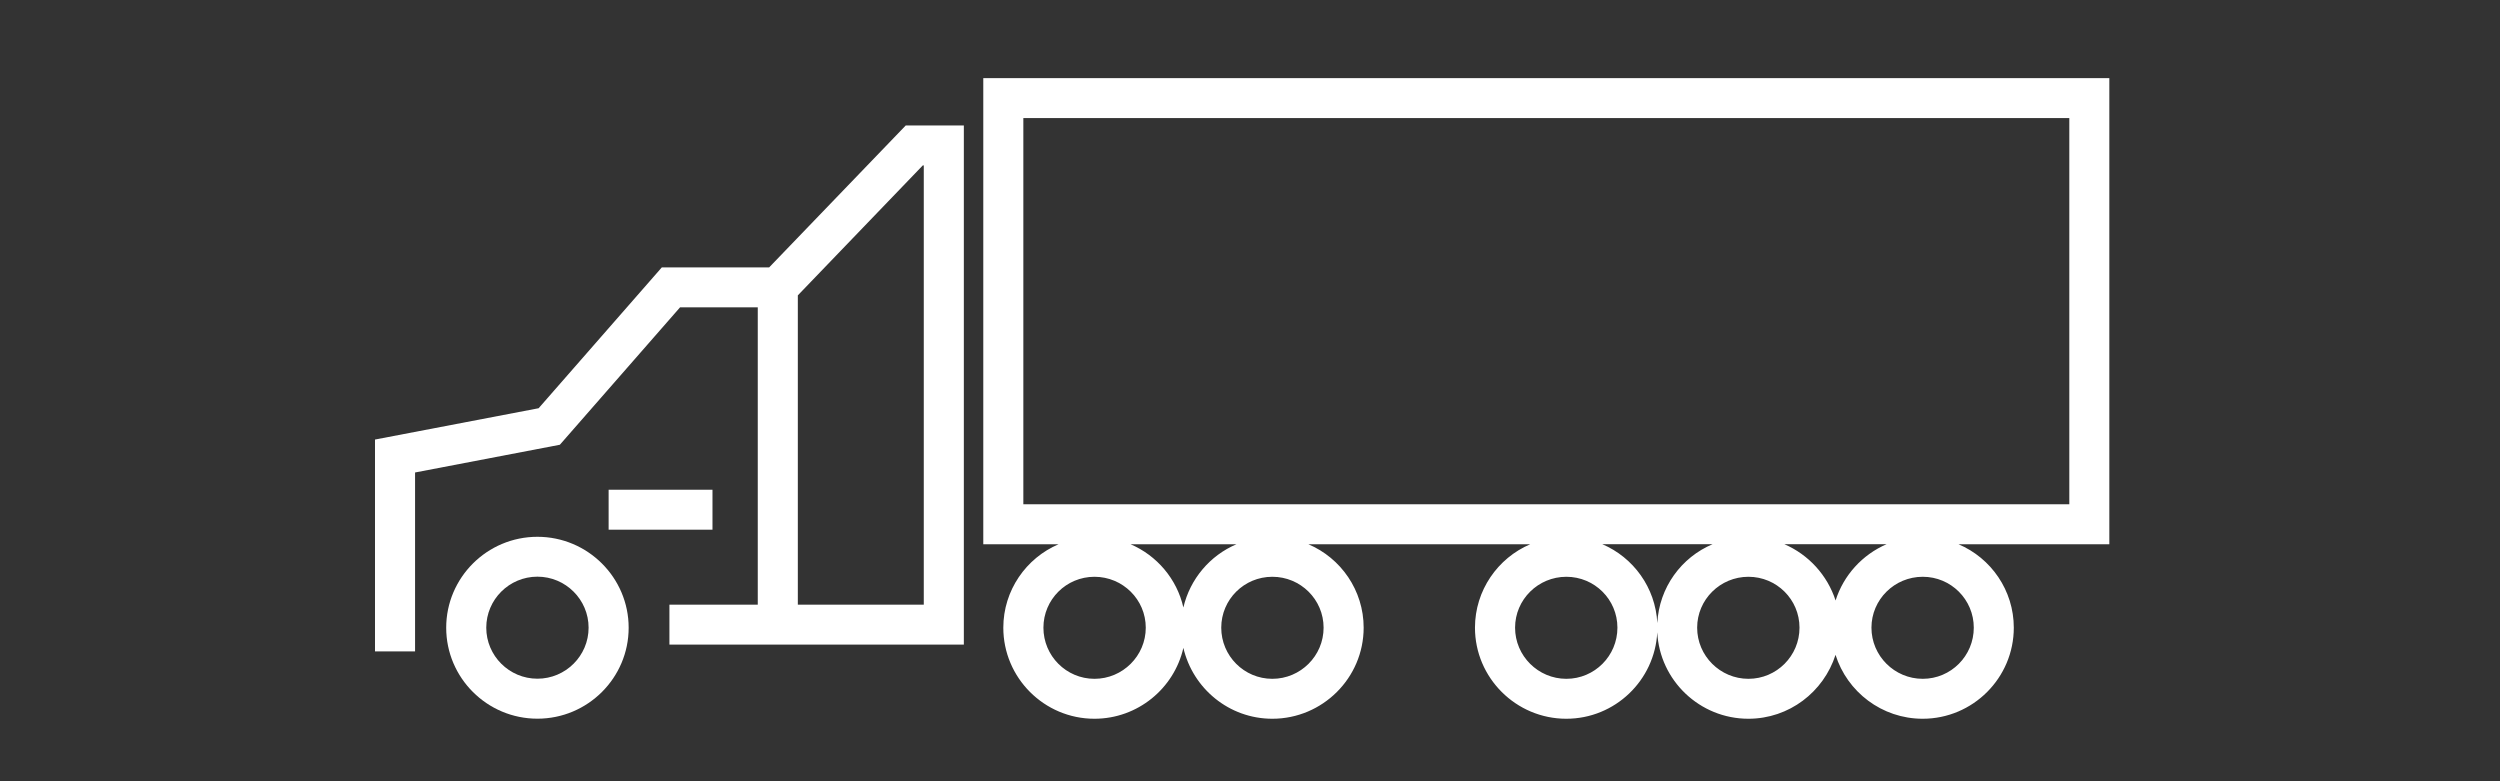
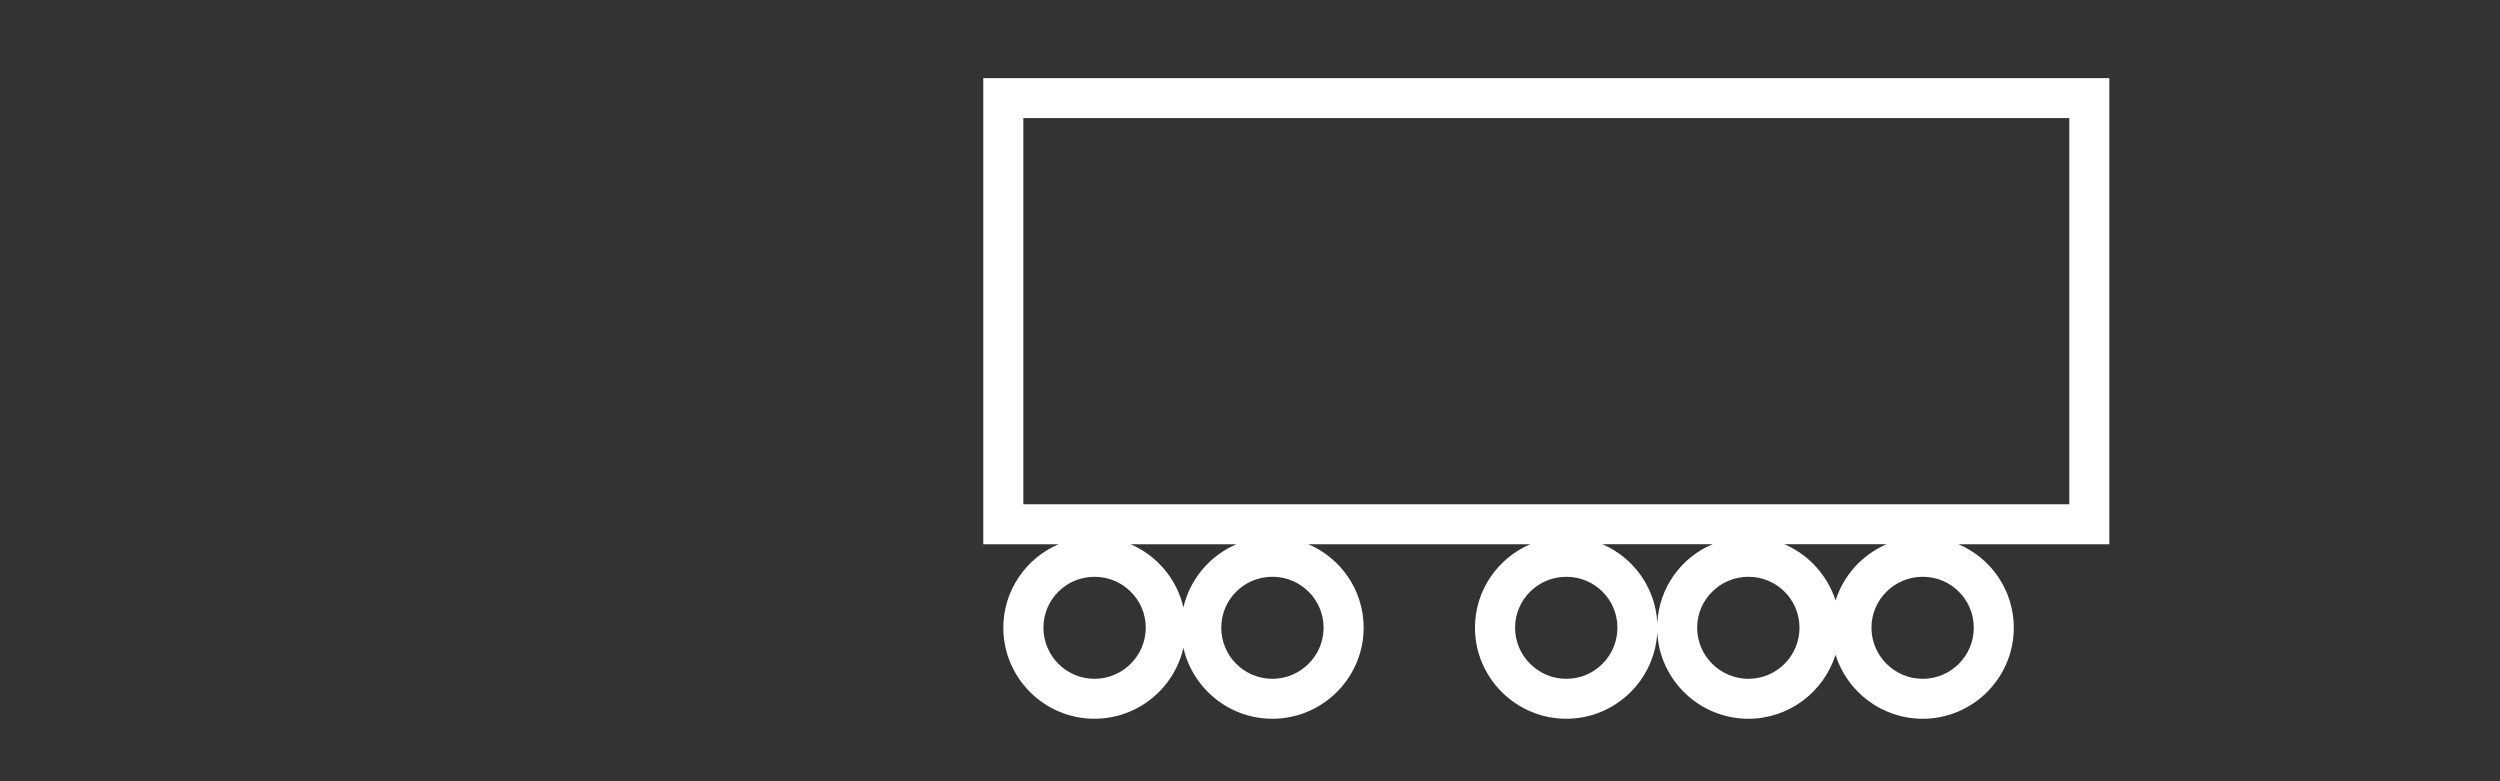
<svg xmlns="http://www.w3.org/2000/svg" width="160" height="50" viewBox="0 0 160 50" fill="none">
  <rect x="0" y="0" width="160" height="50" fill="#333333" stroke="none" />
-   <path d="M57.969 8.028L49.225 17.114H42.355L34.472 26.127L24 28.131V41.69H26.564V30.239L35.831 28.464L43.523 19.67H48.497V38.699H42.843V41.255H61.686V8.028H57.969ZM59.122 38.699H51.061V18.903L59.06 10.585H59.122V38.699Z" fill="white" />
-   <path d="M45.599 31.343H38.952V33.9H45.599V31.343Z" fill="white" />
-   <path d="M34.395 45.996C31.176 45.996 28.557 43.385 28.557 40.175C28.557 36.966 31.176 34.355 34.395 34.355C37.614 34.355 40.234 36.966 40.234 40.175C40.234 43.385 37.614 45.996 34.395 45.996ZM34.395 36.907C32.587 36.907 31.121 38.373 31.121 40.172C31.121 41.971 32.591 43.437 34.395 43.437C36.2 43.437 37.67 41.971 37.67 40.172C37.67 38.373 36.2 36.907 34.395 36.907Z" fill="white" />
  <path d="M135 5H62.93V34.831H67.751C65.675 35.713 64.212 37.783 64.212 40.172C64.212 43.381 66.828 46 70.044 46C72.813 46 75.147 44.059 75.736 41.464C76.339 44.059 78.659 46 81.428 46C84.647 46 87.274 43.381 87.274 40.172C87.274 37.783 85.814 35.713 83.734 34.831H97.937C95.861 35.713 94.398 37.783 94.398 40.172C94.398 43.381 97.025 46 100.243 46C103.358 46 105.908 43.544 106.065 40.467C106.218 43.548 108.782 46 111.896 46C114.513 46 116.718 44.274 117.474 41.909C118.216 44.274 120.435 46 123.051 46C126.27 46 128.883 43.381 128.883 40.172C128.883 37.783 127.423 35.713 125.343 34.831H134.997V5H135ZM70.047 43.444C68.239 43.444 66.779 41.975 66.779 40.172C66.779 38.37 68.239 36.914 70.047 36.914C71.855 36.914 73.329 38.37 73.329 40.172C73.329 41.975 71.852 43.444 70.047 43.444ZM75.736 38.88C75.325 37.053 74.032 35.546 72.353 34.831H79.136C77.443 35.546 76.161 37.053 75.736 38.88ZM84.71 40.172C84.71 41.975 83.236 43.444 81.428 43.444C79.62 43.444 78.16 41.975 78.16 40.172C78.16 38.37 79.62 36.914 81.428 36.914C83.236 36.911 84.71 38.37 84.71 40.172ZM100.247 43.444C98.439 43.444 96.965 41.975 96.965 40.172C96.965 38.37 98.439 36.914 100.247 36.914C102.055 36.914 103.515 38.37 103.515 40.172C103.515 41.975 102.055 43.444 100.247 43.444ZM106.068 39.877C105.953 37.602 104.528 35.671 102.543 34.827H109.608C107.604 35.671 106.183 37.602 106.068 39.877ZM111.9 43.444C110.092 43.444 108.618 41.975 108.618 40.172C108.618 38.37 110.092 36.914 111.9 36.914C113.708 36.914 115.168 38.37 115.168 40.172C115.168 41.975 113.708 43.444 111.9 43.444ZM117.477 38.432C116.951 36.81 115.746 35.494 114.196 34.827H120.745C119.195 35.494 117.989 36.81 117.477 38.432ZM126.322 40.172C126.322 41.975 124.863 43.444 123.055 43.444C121.247 43.444 119.773 41.975 119.773 40.172C119.773 38.37 121.247 36.914 123.055 36.914C124.859 36.911 126.322 38.37 126.322 40.172ZM132.436 32.274H65.494V7.556H132.436V32.274Z" fill="white" />
</svg>